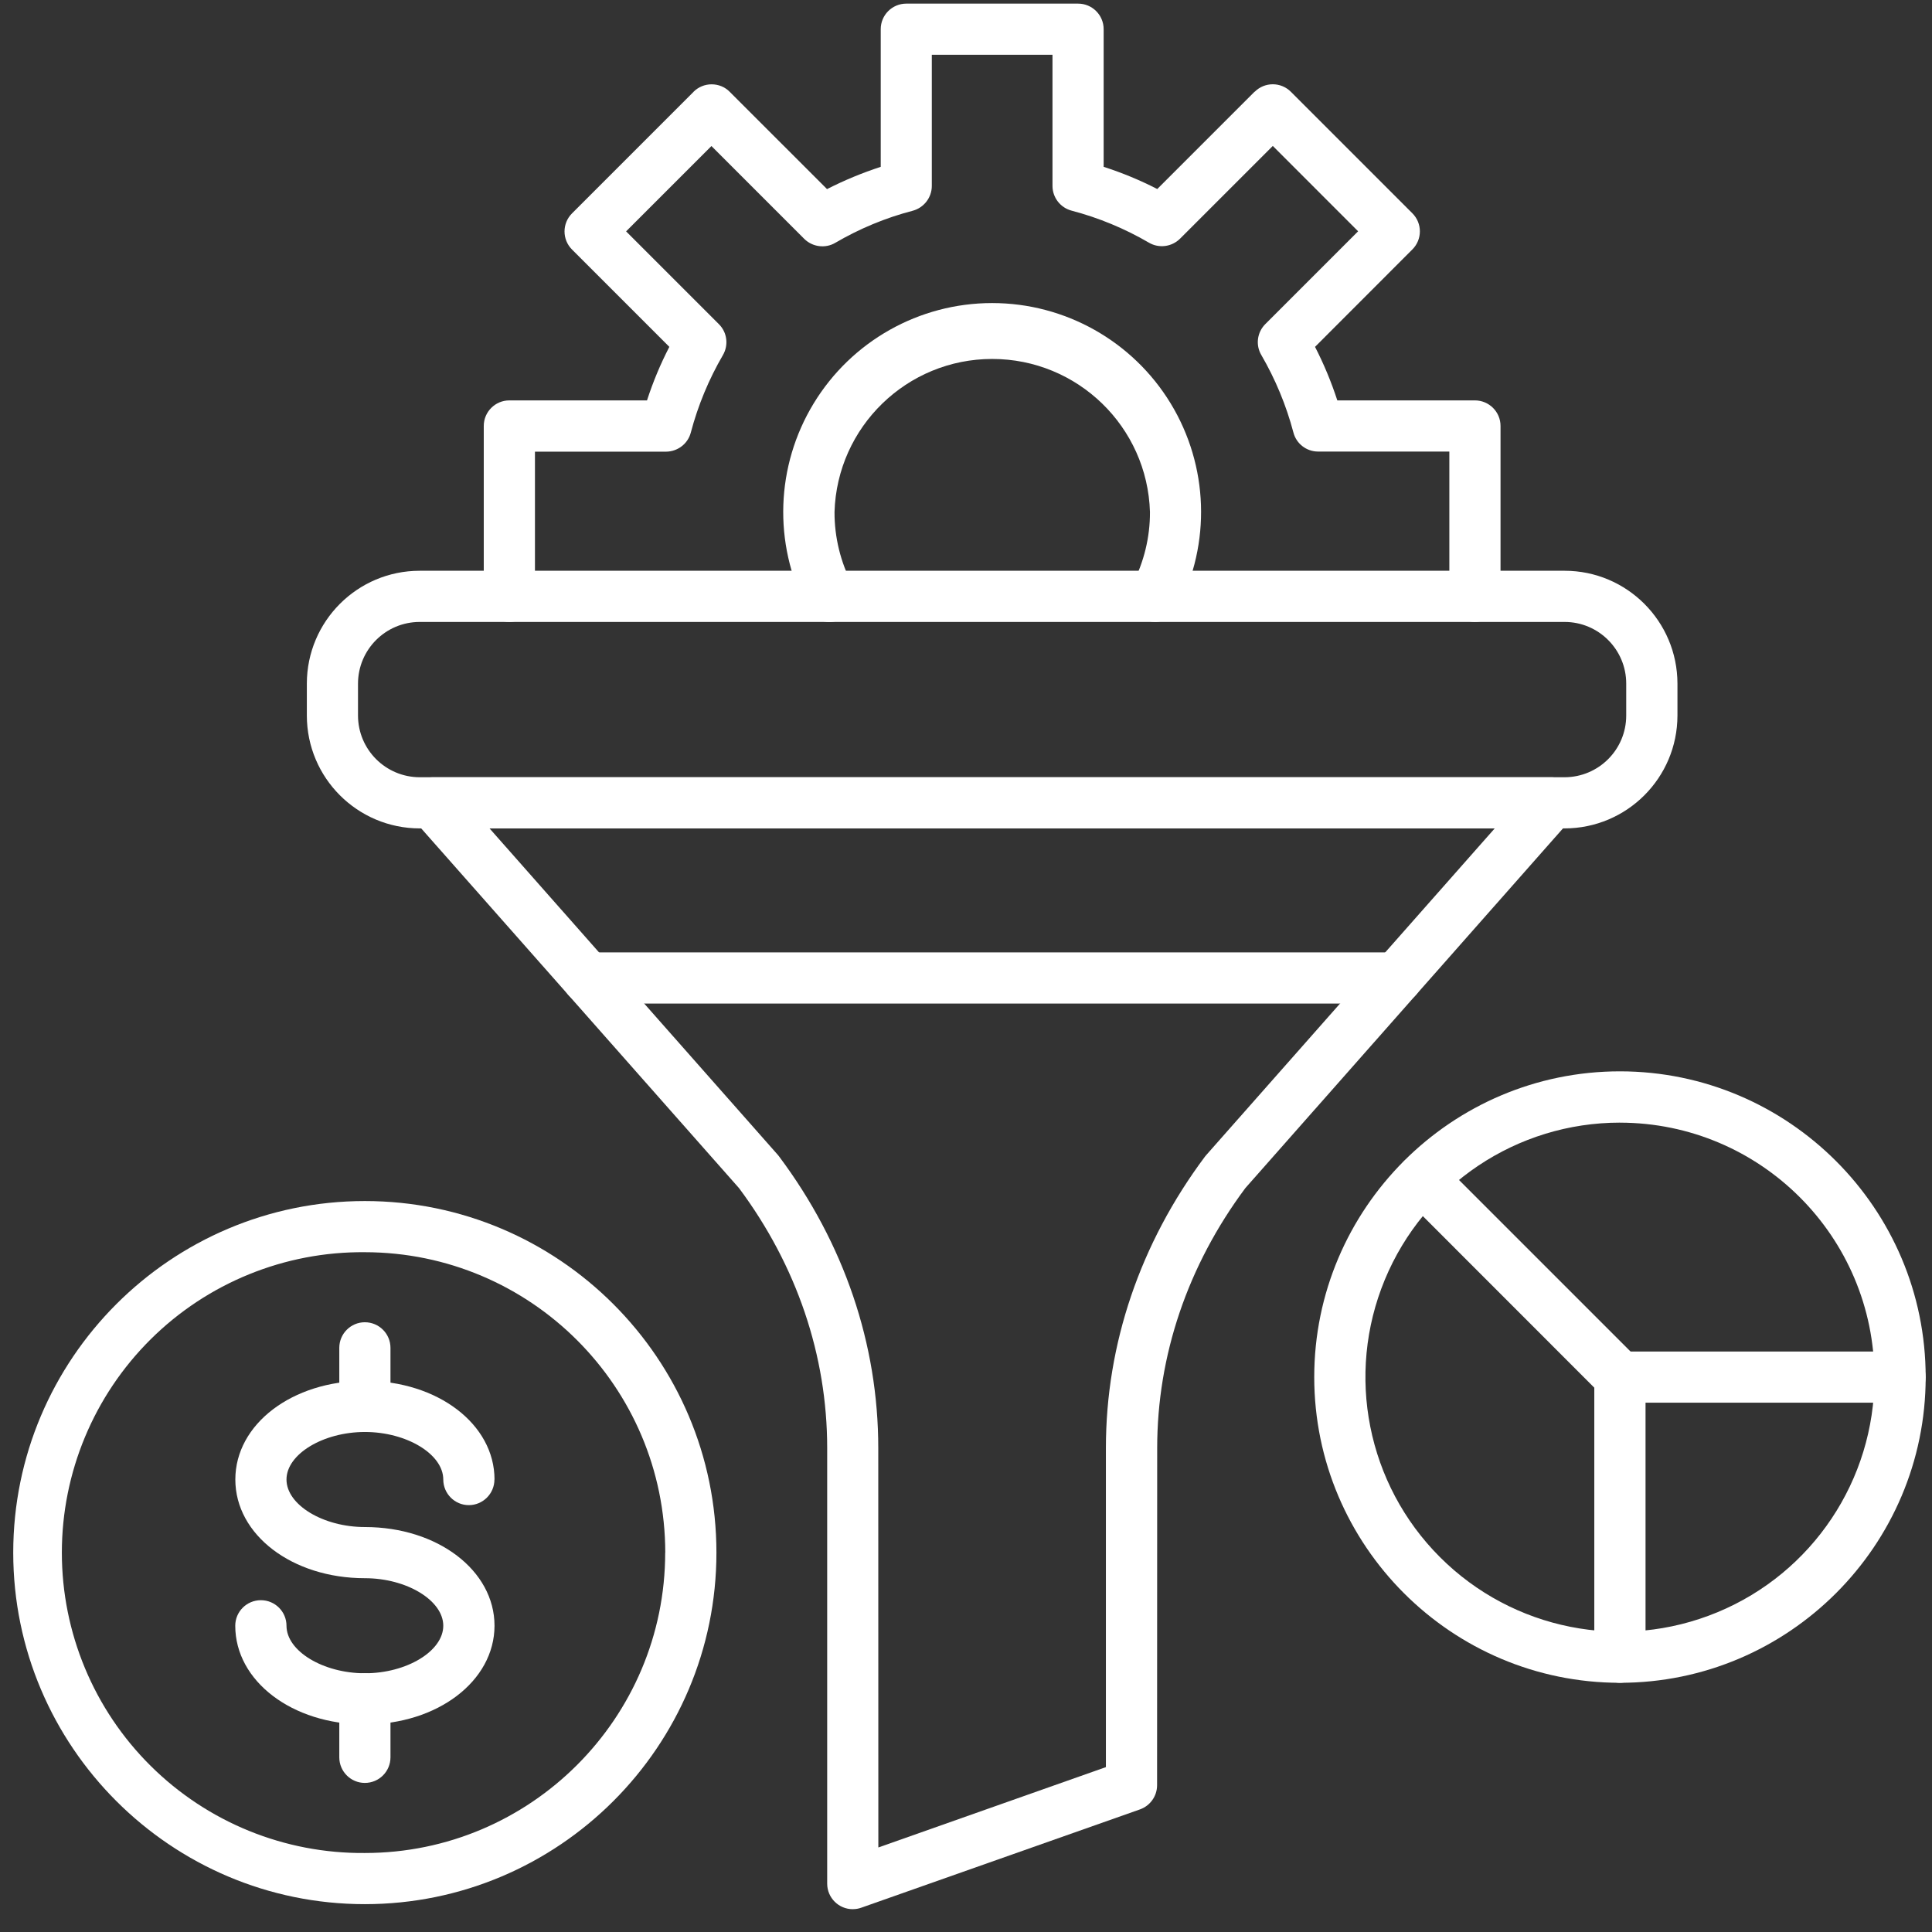
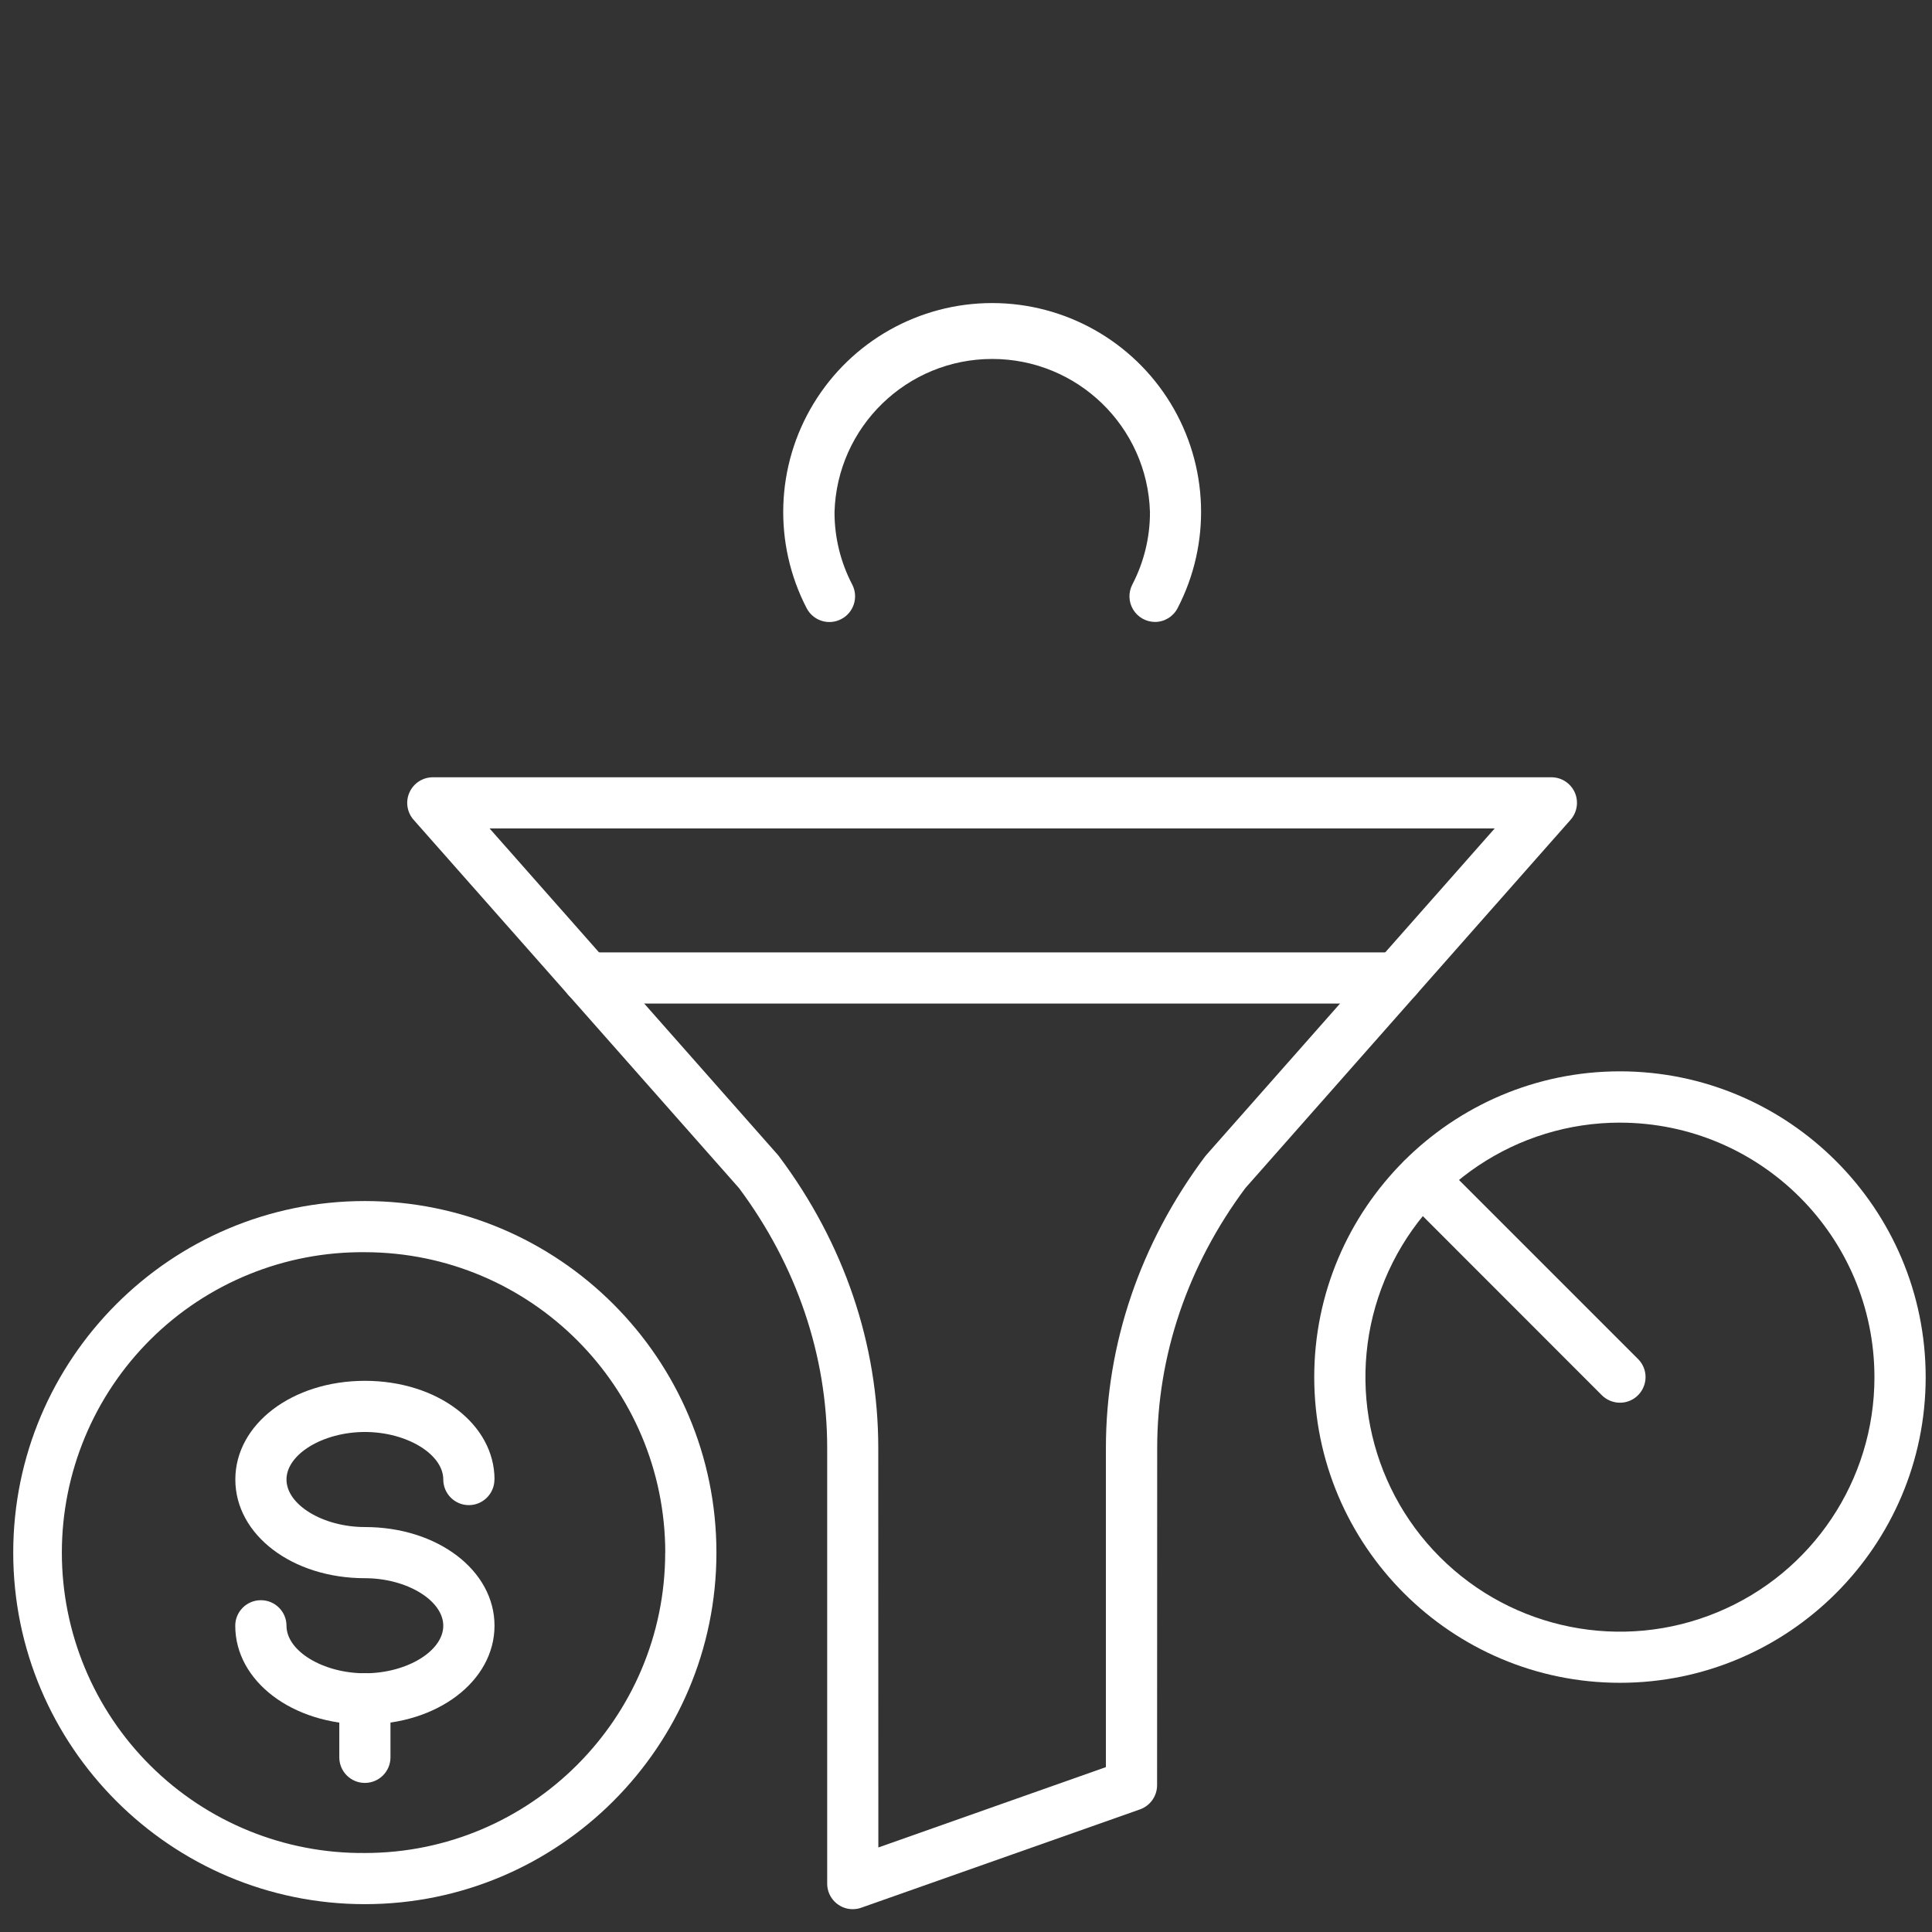
<svg xmlns="http://www.w3.org/2000/svg" width="73" height="73" viewBox="0 0 73 73" fill="none">
  <rect x="0" y="0" width="73" height="73" fill="#333333" stroke="none" />
  <path d="M61.21 63.584C54.84 63.584 49.658 58.399 49.658 52.032C49.658 45.669 54.84 40.48 61.21 40.48C67.579 40.484 72.761 45.666 72.761 52.036C72.761 58.402 67.58 63.584 61.21 63.584ZM61.21 42.418C57.319 42.418 53.813 44.76 52.324 48.355C50.837 51.947 51.657 56.084 54.408 58.835C57.158 61.586 61.296 62.41 64.891 60.919C68.483 59.432 70.828 55.923 70.825 52.036C70.822 46.728 66.519 42.425 61.21 42.419L61.21 42.418Z" fill="white" />
-   <path d="M61.209 63.583C60.673 63.583 60.24 63.15 60.24 62.618V52.035C60.24 51.499 60.673 51.066 61.209 51.066H71.791C72.327 51.066 72.76 51.499 72.76 52.035C72.76 52.567 72.327 53 71.791 53H62.176V62.617C62.176 63.15 61.744 63.583 61.209 63.583Z" fill="white" />
  <path d="M61.209 53.001C60.952 53.001 60.708 52.898 60.526 52.719L53.044 45.233C52.673 44.856 52.676 44.251 53.05 43.877C53.425 43.503 54.032 43.499 54.41 43.867L61.892 51.349C62.171 51.627 62.253 52.043 62.102 52.403C61.951 52.767 61.601 53.001 61.209 53.001Z" fill="white" />
  <path d="M13.785 71.948C6.461 71.948 0.5 65.99 0.5 58.666C0.5 51.342 6.458 45.381 13.785 45.381C21.113 45.381 27.07 51.339 27.07 58.666C27.07 65.99 21.113 71.948 13.785 71.948ZM13.785 47.314C10.76 47.286 7.845 48.471 5.695 50.603C3.546 52.736 2.337 55.638 2.337 58.666C2.337 61.691 3.546 64.596 5.695 66.725C7.845 68.858 10.76 70.042 13.785 70.015C20.045 70.015 25.134 64.922 25.134 58.663L25.137 58.666C25.13 52.4 20.052 47.321 13.785 47.314Z" fill="white" />
  <path d="M13.785 65.157C11.038 65.157 8.889 63.519 8.889 61.428C8.889 60.896 9.321 60.463 9.857 60.463C10.393 60.463 10.825 60.896 10.825 61.428C10.825 62.386 12.209 63.224 13.789 63.224C15.368 63.224 16.749 62.386 16.749 61.428C16.749 60.47 15.365 59.632 13.789 59.632C11.042 59.632 8.892 57.994 8.892 55.903C8.892 53.812 11.042 52.174 13.789 52.174C16.536 52.174 18.685 53.812 18.685 55.903H18.682C18.682 56.435 18.249 56.871 17.714 56.871C17.181 56.871 16.749 56.435 16.749 55.903C16.749 54.945 15.365 54.107 13.789 54.107C12.209 54.107 10.825 54.945 10.825 55.903C10.825 56.861 12.209 57.699 13.789 57.699C16.532 57.699 18.685 59.337 18.685 61.428C18.682 63.519 16.532 65.157 13.785 65.157Z" fill="white" />
  <path d="M13.785 67.367C13.253 67.367 12.82 66.935 12.82 66.399V64.188C12.82 63.655 13.253 63.223 13.785 63.223C14.321 63.223 14.754 63.655 14.754 64.188V66.399C14.754 66.935 14.321 67.367 13.785 67.367Z" fill="white" />
-   <path d="M13.785 54.106C13.253 54.106 12.82 53.673 12.82 53.137V50.929C12.82 50.394 13.253 49.961 13.785 49.961C14.321 49.961 14.754 50.394 14.754 50.929V53.137C14.754 53.673 14.321 54.106 13.785 54.106Z" fill="white" />
-   <path d="M55.728 23.5C55.196 23.5 54.763 23.068 54.763 22.532V17.062H49.805C49.365 17.062 48.981 16.767 48.871 16.341C48.6 15.314 48.191 14.332 47.659 13.415C47.436 13.038 47.498 12.557 47.81 12.245L51.316 8.739L48.092 5.514L44.586 9.02C44.273 9.329 43.792 9.391 43.415 9.171C42.498 8.636 41.512 8.227 40.489 7.959C40.063 7.846 39.768 7.461 39.768 7.025V2.07H35.208V7.025C35.208 7.465 34.909 7.849 34.487 7.963C33.46 8.23 32.478 8.639 31.561 9.175C31.184 9.398 30.699 9.333 30.387 9.024L26.881 5.518L23.657 8.742L27.163 12.248C27.475 12.557 27.537 13.038 27.314 13.419C26.781 14.336 26.373 15.318 26.102 16.344C25.992 16.767 25.607 17.062 25.168 17.066H20.213V22.536V22.532C20.213 23.068 19.78 23.5 19.244 23.5C18.712 23.5 18.279 23.068 18.279 22.532V16.094C18.279 15.562 18.712 15.129 19.244 15.129H24.447C24.673 14.432 24.955 13.755 25.291 13.106L21.614 9.429C21.236 9.051 21.236 8.44 21.614 8.062L26.205 3.471V3.468C26.387 3.286 26.634 3.186 26.888 3.186C27.145 3.186 27.393 3.286 27.571 3.468L31.249 7.145C31.901 6.812 32.581 6.531 33.278 6.304V1.102C33.278 0.569 33.711 0.137 34.243 0.137H40.736C41.269 0.137 41.701 0.569 41.701 1.102V6.304C42.398 6.527 43.078 6.809 43.727 7.142L47.405 3.464L47.408 3.468C47.786 3.09 48.397 3.09 48.775 3.468L53.366 8.059C53.744 8.436 53.744 9.048 53.366 9.425L49.688 13.106C50.022 13.755 50.303 14.432 50.53 15.129H55.729C56.264 15.129 56.697 15.562 56.697 16.094V22.529C56.697 22.786 56.594 23.034 56.415 23.215C56.233 23.397 55.986 23.5 55.728 23.5Z" fill="white" />
-   <path d="M43.64 23.5C43.303 23.497 42.991 23.322 42.816 23.033C42.641 22.745 42.63 22.384 42.785 22.086C43.224 21.241 43.455 20.3 43.451 19.346C43.355 16.125 40.714 13.563 37.49 13.563C34.269 13.563 31.628 16.125 31.532 19.346C31.529 20.3 31.759 21.241 32.202 22.089C32.446 22.563 32.26 23.15 31.783 23.394C31.309 23.641 30.726 23.456 30.478 22.979C29.211 20.53 29.311 17.601 30.743 15.245C32.175 12.89 34.729 11.451 37.487 11.451C40.244 11.451 42.802 12.89 44.234 15.245C45.666 17.601 45.766 20.53 44.495 22.979C44.33 23.298 44.001 23.5 43.64 23.5Z" fill="white" />
+   <path d="M43.64 23.5C43.303 23.497 42.991 23.322 42.816 23.033C42.641 22.745 42.63 22.384 42.785 22.086C43.224 21.241 43.455 20.3 43.451 19.346C43.355 16.125 40.714 13.563 37.49 13.563C34.269 13.563 31.628 16.125 31.532 19.346C31.529 20.3 31.759 21.241 32.202 22.089C32.446 22.563 32.26 23.15 31.783 23.394C31.309 23.641 30.726 23.456 30.478 22.979C29.211 20.53 29.311 17.601 30.743 15.245C32.175 12.89 34.729 11.451 37.487 11.451C40.244 11.451 42.802 12.89 44.234 15.245C45.666 17.601 45.766 20.53 44.495 22.979C44.33 23.298 44.001 23.5 43.64 23.5" fill="white" />
  <path d="M32.22 72.138C31.688 72.138 31.255 71.705 31.255 71.173V54.714C31.255 51.218 30.105 47.822 27.924 44.893L15.628 30.976C15.377 30.691 15.315 30.282 15.473 29.939C15.628 29.592 15.975 29.369 16.356 29.369H58.619C59 29.369 59.343 29.592 59.501 29.939C59.656 30.286 59.594 30.691 59.343 30.976L47.054 44.893C44.874 47.822 43.724 51.218 43.724 54.714L43.72 67.453C43.72 67.862 43.462 68.229 43.075 68.367L32.543 72.082C32.44 72.12 32.331 72.137 32.221 72.137L32.22 72.138ZM18.499 31.303L29.397 43.644C29.414 43.664 29.431 43.685 29.445 43.706C31.894 46.982 33.185 50.786 33.185 54.714L33.188 69.806L41.786 66.77V54.714C41.786 50.786 43.081 46.978 45.526 43.706C45.543 43.685 45.557 43.664 45.577 43.644L56.476 31.303L18.499 31.303Z" fill="white" />
  <path d="M52.775 37.92H22.201C21.665 37.92 21.232 37.487 21.232 36.955C21.232 36.419 21.665 35.986 22.201 35.986H52.775C53.307 35.986 53.743 36.419 53.743 36.955C53.743 37.487 53.307 37.92 52.775 37.92Z" fill="white" />
-   <path d="M59.118 31.301H15.859C13.503 31.298 11.597 29.392 11.594 27.037V25.828C11.597 23.476 13.503 21.566 15.859 21.566H59.118C61.47 21.566 63.379 23.476 63.382 25.828V27.037C63.379 29.392 61.47 31.298 59.118 31.301ZM15.859 23.5C14.571 23.5 13.53 24.544 13.527 25.828V27.037C13.53 28.324 14.571 29.365 15.859 29.368H59.118C60.402 29.365 61.446 28.324 61.446 27.037V25.828C61.446 24.544 60.402 23.5 59.118 23.5H15.859Z" fill="white" />
</svg>